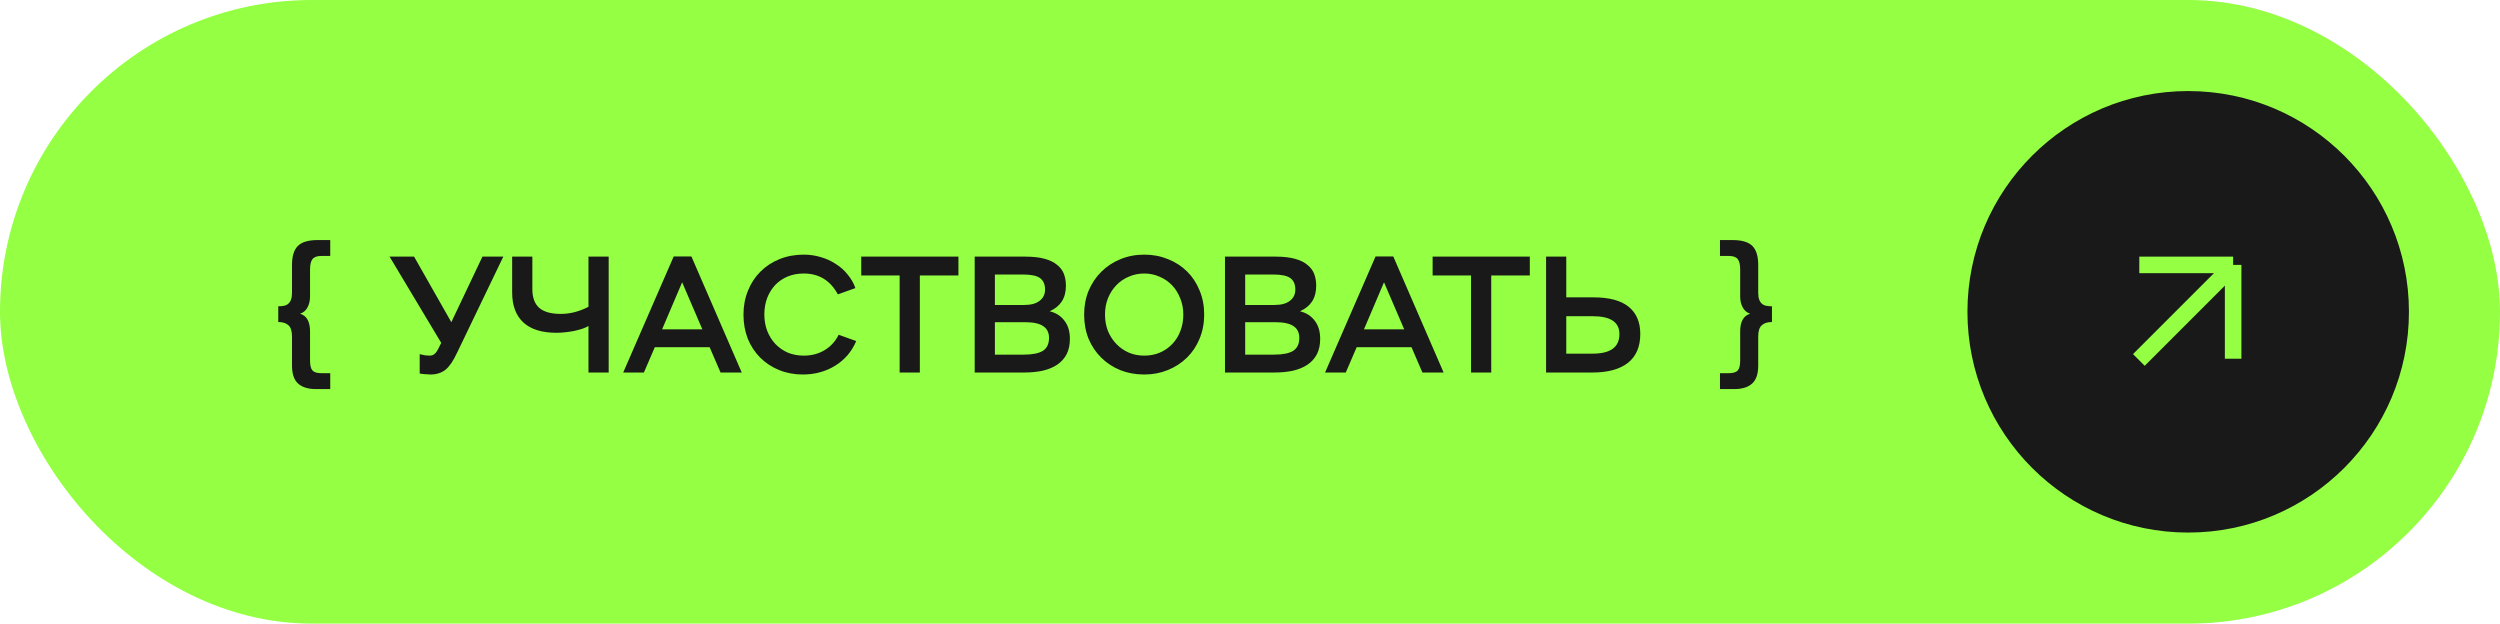
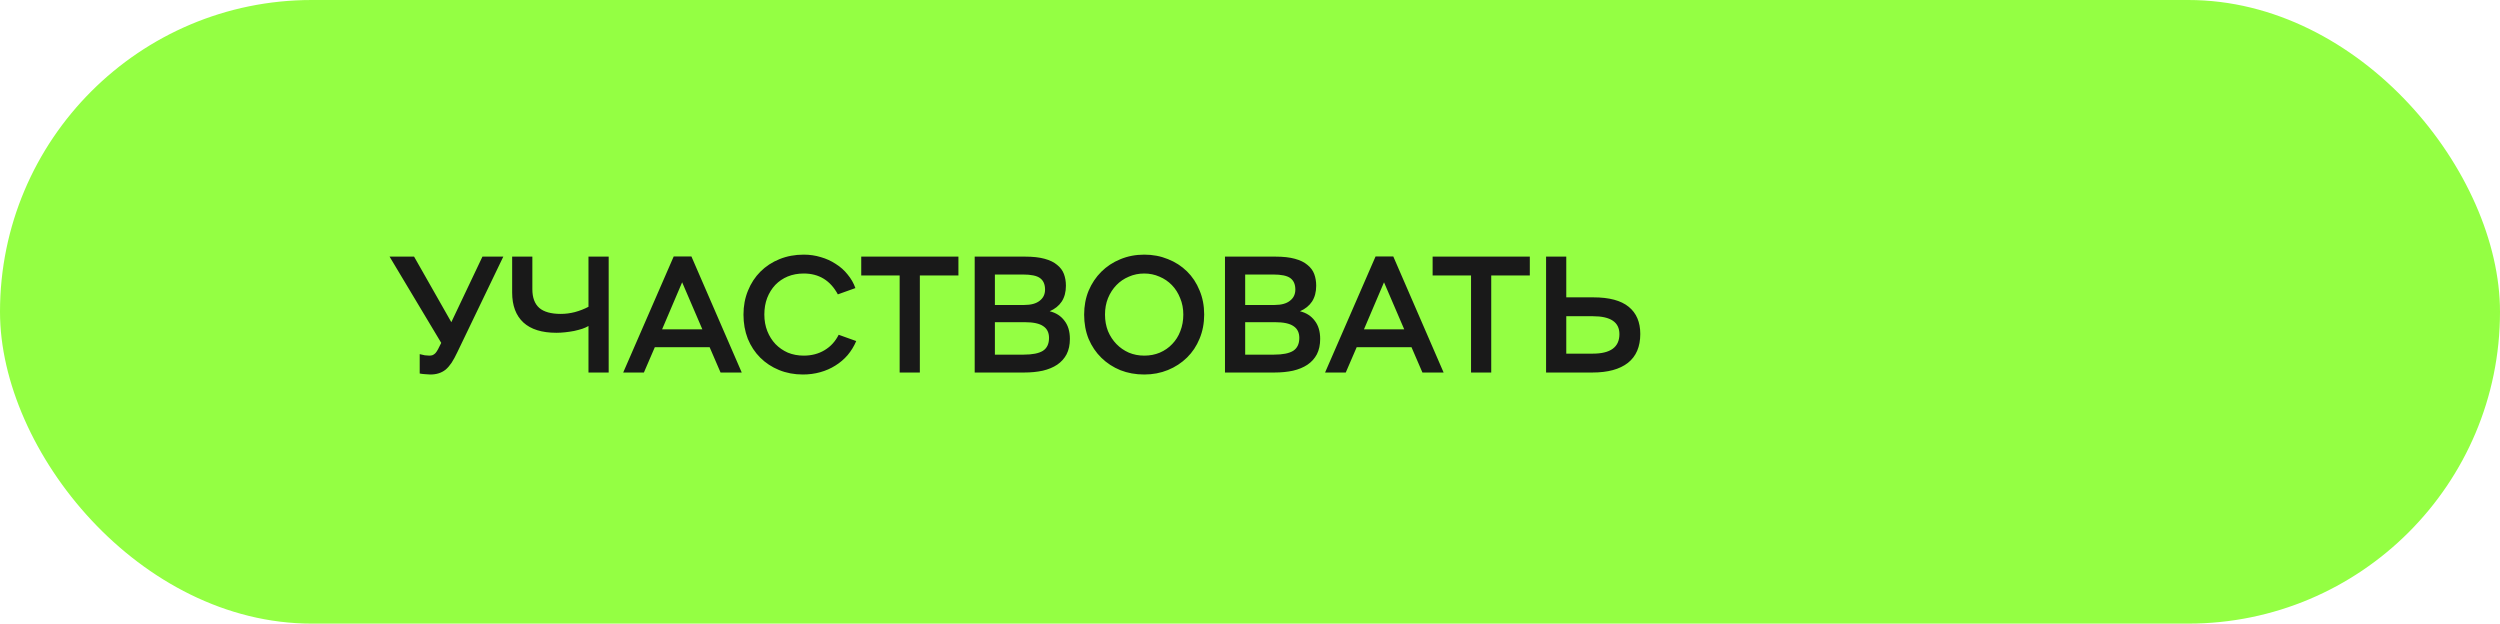
<svg xmlns="http://www.w3.org/2000/svg" width="906" height="226" viewBox="0 0 906 226" fill="none">
  <rect width="906" height="226" rx="113" fill="#94FF43" />
  <path d="M155.94 135.72C155.38 135.72 154.74 135.68 154.02 135.6C153.34 135.56 152.7 135.48 152.1 135.36V128.34C152.74 128.5 153.36 128.64 153.96 128.76C154.6 128.84 155.14 128.88 155.58 128.88C156.02 128.88 156.42 128.82 156.78 128.7C157.14 128.54 157.48 128.3 157.8 127.98C158.12 127.62 158.44 127.14 158.76 126.54C159.08 125.94 159.46 125.18 159.9 124.26L141.18 93H150.06L163.56 116.76L174.84 93H182.4L165.72 127.68C165 129.2 164.3 130.48 163.62 131.52C162.94 132.52 162.22 133.34 161.46 133.98C160.7 134.58 159.86 135.02 158.94 135.3C158.06 135.58 157.06 135.72 155.94 135.72ZM220.586 135H213.266V118.14C212.666 118.5 211.906 118.84 210.986 119.16C210.106 119.44 209.126 119.7 208.046 119.94C207.006 120.14 205.926 120.3 204.806 120.42C203.726 120.54 202.666 120.6 201.626 120.6C196.386 120.6 192.406 119.36 189.686 116.88C186.966 114.36 185.606 110.74 185.606 106.02V93H192.926V104.82C192.926 107.86 193.766 110.12 195.446 111.6C197.126 113.04 199.726 113.76 203.246 113.76C204.926 113.76 206.626 113.54 208.346 113.1C210.106 112.62 211.746 111.98 213.266 111.18V93H220.586V135ZM244.149 92.94H250.569L268.809 135H261.129L257.169 125.82H237.309L233.349 135H225.849L244.149 92.94ZM254.529 119.34L247.209 102.3L239.949 119.34H254.529ZM310.297 123.6C309.497 125.48 308.457 127.18 307.177 128.7C305.897 130.18 304.417 131.44 302.737 132.48C301.097 133.52 299.277 134.32 297.277 134.88C295.277 135.44 293.177 135.72 290.977 135.72C287.857 135.72 284.977 135.18 282.337 134.1C279.697 133.02 277.417 131.52 275.497 129.6C273.577 127.68 272.077 125.4 270.997 122.76C269.957 120.08 269.437 117.16 269.437 114C269.437 110.88 269.977 108 271.057 105.36C272.137 102.68 273.637 100.38 275.557 98.46C277.517 96.5 279.837 94.98 282.517 93.9C285.197 92.82 288.117 92.28 291.277 92.28C293.437 92.28 295.497 92.58 297.457 93.18C299.417 93.74 301.217 94.56 302.857 95.64C304.537 96.68 305.977 97.96 307.177 99.48C308.417 100.96 309.357 102.6 309.997 104.4L303.637 106.68C300.917 101.64 296.797 99.12 291.277 99.12C289.157 99.12 287.217 99.48 285.457 100.2C283.737 100.92 282.237 101.94 280.957 103.26C279.717 104.58 278.737 106.16 278.017 108C277.337 109.8 276.997 111.8 276.997 114C276.997 116.16 277.357 118.16 278.077 120C278.797 121.8 279.777 123.36 281.017 124.68C282.297 126 283.797 127.04 285.517 127.8C287.277 128.52 289.197 128.88 291.277 128.88C294.117 128.88 296.637 128.22 298.837 126.9C301.037 125.58 302.737 123.72 303.937 121.32L310.297 123.6ZM312.113 93H347.333V99.84H333.353V135H326.033V99.84H312.113V93ZM353.228 93H371.528C374.328 93 376.668 93.26 378.548 93.78C380.468 94.3 381.988 95.04 383.108 96C384.268 96.92 385.088 98.02 385.568 99.3C386.048 100.58 386.288 102 386.288 103.56C386.288 105.8 385.788 107.7 384.788 109.26C383.788 110.78 382.328 111.96 380.408 112.8C382.688 113.36 384.468 114.5 385.748 116.22C387.068 117.9 387.728 120.1 387.728 122.82C387.728 124.98 387.328 126.84 386.528 128.4C385.728 129.92 384.588 131.18 383.108 132.18C381.668 133.14 379.928 133.86 377.888 134.34C375.848 134.78 373.608 135 371.168 135H353.228V93ZM360.548 116.76V128.52H370.988C374.148 128.52 376.468 128.06 377.948 127.14C379.428 126.18 380.168 124.62 380.168 122.46C380.168 120.54 379.468 119.12 378.068 118.2C376.708 117.24 374.468 116.76 371.348 116.76H360.548ZM360.548 99.48V110.52H371.228C373.628 110.52 375.468 110.02 376.748 109.02C378.068 108.02 378.728 106.66 378.728 104.94C378.728 103.06 378.128 101.68 376.928 100.8C375.768 99.92 373.668 99.48 370.628 99.48H360.548ZM392.894 114C392.894 110.88 393.434 108 394.514 105.36C395.634 102.72 397.154 100.44 399.074 98.52C401.034 96.56 403.334 95.04 405.974 93.96C408.654 92.84 411.554 92.28 414.674 92.28C417.754 92.28 420.614 92.82 423.254 93.9C425.894 94.94 428.194 96.42 430.154 98.34C432.114 100.26 433.634 102.56 434.714 105.24C435.834 107.88 436.394 110.8 436.394 114C436.394 117.16 435.834 120.08 434.714 122.76C433.634 125.4 432.114 127.68 430.154 129.6C428.194 131.52 425.894 133.02 423.254 134.1C420.614 135.18 417.754 135.72 414.674 135.72C411.554 135.72 408.674 135.2 406.034 134.16C403.394 133.08 401.094 131.58 399.134 129.66C397.174 127.74 395.634 125.46 394.514 122.82C393.434 120.14 392.894 117.2 392.894 114ZM400.454 114C400.454 116.16 400.814 118.16 401.534 120C402.294 121.8 403.314 123.36 404.594 124.68C405.874 126 407.374 127.04 409.094 127.8C410.814 128.52 412.674 128.88 414.674 128.88C416.714 128.88 418.594 128.52 420.314 127.8C422.074 127.04 423.574 126 424.814 124.68C426.094 123.36 427.074 121.8 427.754 120C428.474 118.16 428.834 116.16 428.834 114C428.834 111.84 428.454 109.86 427.694 108.06C426.974 106.22 425.974 104.64 424.694 103.32C423.414 102 421.914 100.98 420.194 100.26C418.474 99.5 416.634 99.12 414.674 99.12C412.674 99.12 410.814 99.5 409.094 100.26C407.374 100.98 405.874 102 404.594 103.32C403.314 104.64 402.294 106.22 401.534 108.06C400.814 109.86 400.454 111.84 400.454 114ZM443.931 93H462.231C465.031 93 467.371 93.26 469.251 93.78C471.171 94.3 472.691 95.04 473.811 96C474.971 96.92 475.791 98.02 476.271 99.3C476.751 100.58 476.991 102 476.991 103.56C476.991 105.8 476.491 107.7 475.491 109.26C474.491 110.78 473.031 111.96 471.111 112.8C473.391 113.36 475.171 114.5 476.451 116.22C477.771 117.9 478.431 120.1 478.431 122.82C478.431 124.98 478.031 126.84 477.231 128.4C476.431 129.92 475.291 131.18 473.811 132.18C472.371 133.14 470.631 133.86 468.591 134.34C466.551 134.78 464.311 135 461.871 135H443.931V93ZM451.251 116.76V128.52H461.691C464.851 128.52 467.171 128.06 468.651 127.14C470.131 126.18 470.871 124.62 470.871 122.46C470.871 120.54 470.171 119.12 468.771 118.2C467.411 117.24 465.171 116.76 462.051 116.76H451.251ZM451.251 99.48V110.52H461.931C464.331 110.52 466.171 110.02 467.451 109.02C468.771 108.02 469.431 106.66 469.431 104.94C469.431 103.06 468.831 101.68 467.631 100.8C466.471 99.92 464.371 99.48 461.331 99.48H451.251ZM498.505 92.94H504.925L523.165 135H515.485L511.525 125.82H491.665L487.705 135H480.205L498.505 92.94ZM508.885 119.34L501.565 102.3L494.305 119.34H508.885ZM519.184 93H554.404V99.84H540.424V135H533.104V99.84H519.184V93ZM567.618 114.6V128.16H577.218C583.658 128.16 586.878 125.8 586.878 121.08C586.878 116.76 583.678 114.6 577.278 114.6H567.618ZM560.298 93H567.618V107.76H577.458C583.178 107.76 587.438 108.9 590.238 111.18C593.038 113.46 594.438 116.74 594.438 121.02C594.438 125.66 592.938 129.16 589.938 131.52C586.938 133.84 582.658 135 577.098 135H560.298V93Z" fill="#191919" />
-   <path d="M105.82 121.92C105.82 120 105.4 118.66 104.56 117.9C103.72 117.1 102.48 116.7 100.84 116.7V111C101.6 111 102.28 110.94 102.88 110.82C103.52 110.7 104.04 110.46 104.44 110.1C104.88 109.74 105.22 109.24 105.46 108.6C105.7 107.96 105.82 107.12 105.82 106.08V96.06C105.82 92.86 106.52 90.56 107.92 89.16C109.32 87.72 111.72 87 115.12 87H119.68V92.76H116.38C114.86 92.76 113.8 93.16 113.2 93.96C112.64 94.72 112.36 95.94 112.36 97.62V107.46C112.36 108.94 112.06 110.24 111.46 111.36C110.9 112.48 110 113.26 108.76 113.7C111.16 114.42 112.36 116.56 112.36 120.12V130.68C112.36 132.44 112.66 133.64 113.26 134.28C113.86 134.92 114.92 135.24 116.44 135.24H119.68V141H114.46C111.62 141 109.46 140.32 107.98 138.96C106.54 137.64 105.82 135.46 105.82 132.42V121.92Z" fill="#191919" />
-   <path d="M637.18 121.92C637.18 120 637.6 118.66 638.44 117.9C639.28 117.1 640.52 116.7 642.16 116.7V111C641.4 111 640.72 110.94 640.12 110.82C639.48 110.7 638.96 110.46 638.56 110.1C638.12 109.74 637.78 109.24 637.54 108.6C637.3 107.96 637.18 107.12 637.18 106.08V96.06C637.18 92.86 636.48 90.56 635.08 89.16C633.68 87.72 631.28 87 627.88 87H623.32V92.76H626.62C628.14 92.76 629.2 93.16 629.8 93.96C630.36 94.72 630.64 95.94 630.64 97.62V107.46C630.64 108.94 630.94 110.24 631.54 111.36C632.1 112.48 633 113.26 634.24 113.7C631.84 114.42 630.64 116.56 630.64 120.12V130.68C630.64 132.44 630.34 133.64 629.74 134.28C629.14 134.92 628.08 135.24 626.56 135.24H623.32V141H628.54C631.38 141 633.54 140.32 635.02 138.96C636.46 137.64 637.18 135.46 637.18 132.42V121.92Z" fill="#191919" />
-   <circle cx="793" cy="113" r="80" fill="#191919" />
-   <rect x="775.285" y="93" width="34" height="6" fill="#94FF43" />
-   <rect x="812.285" y="96" width="34" height="6" transform="rotate(90 812.285 96)" fill="#94FF43" />
  <rect x="773" y="128.328" width="47.13" height="6" transform="rotate(-45 773 128.328)" fill="#94FF43" />
</svg>